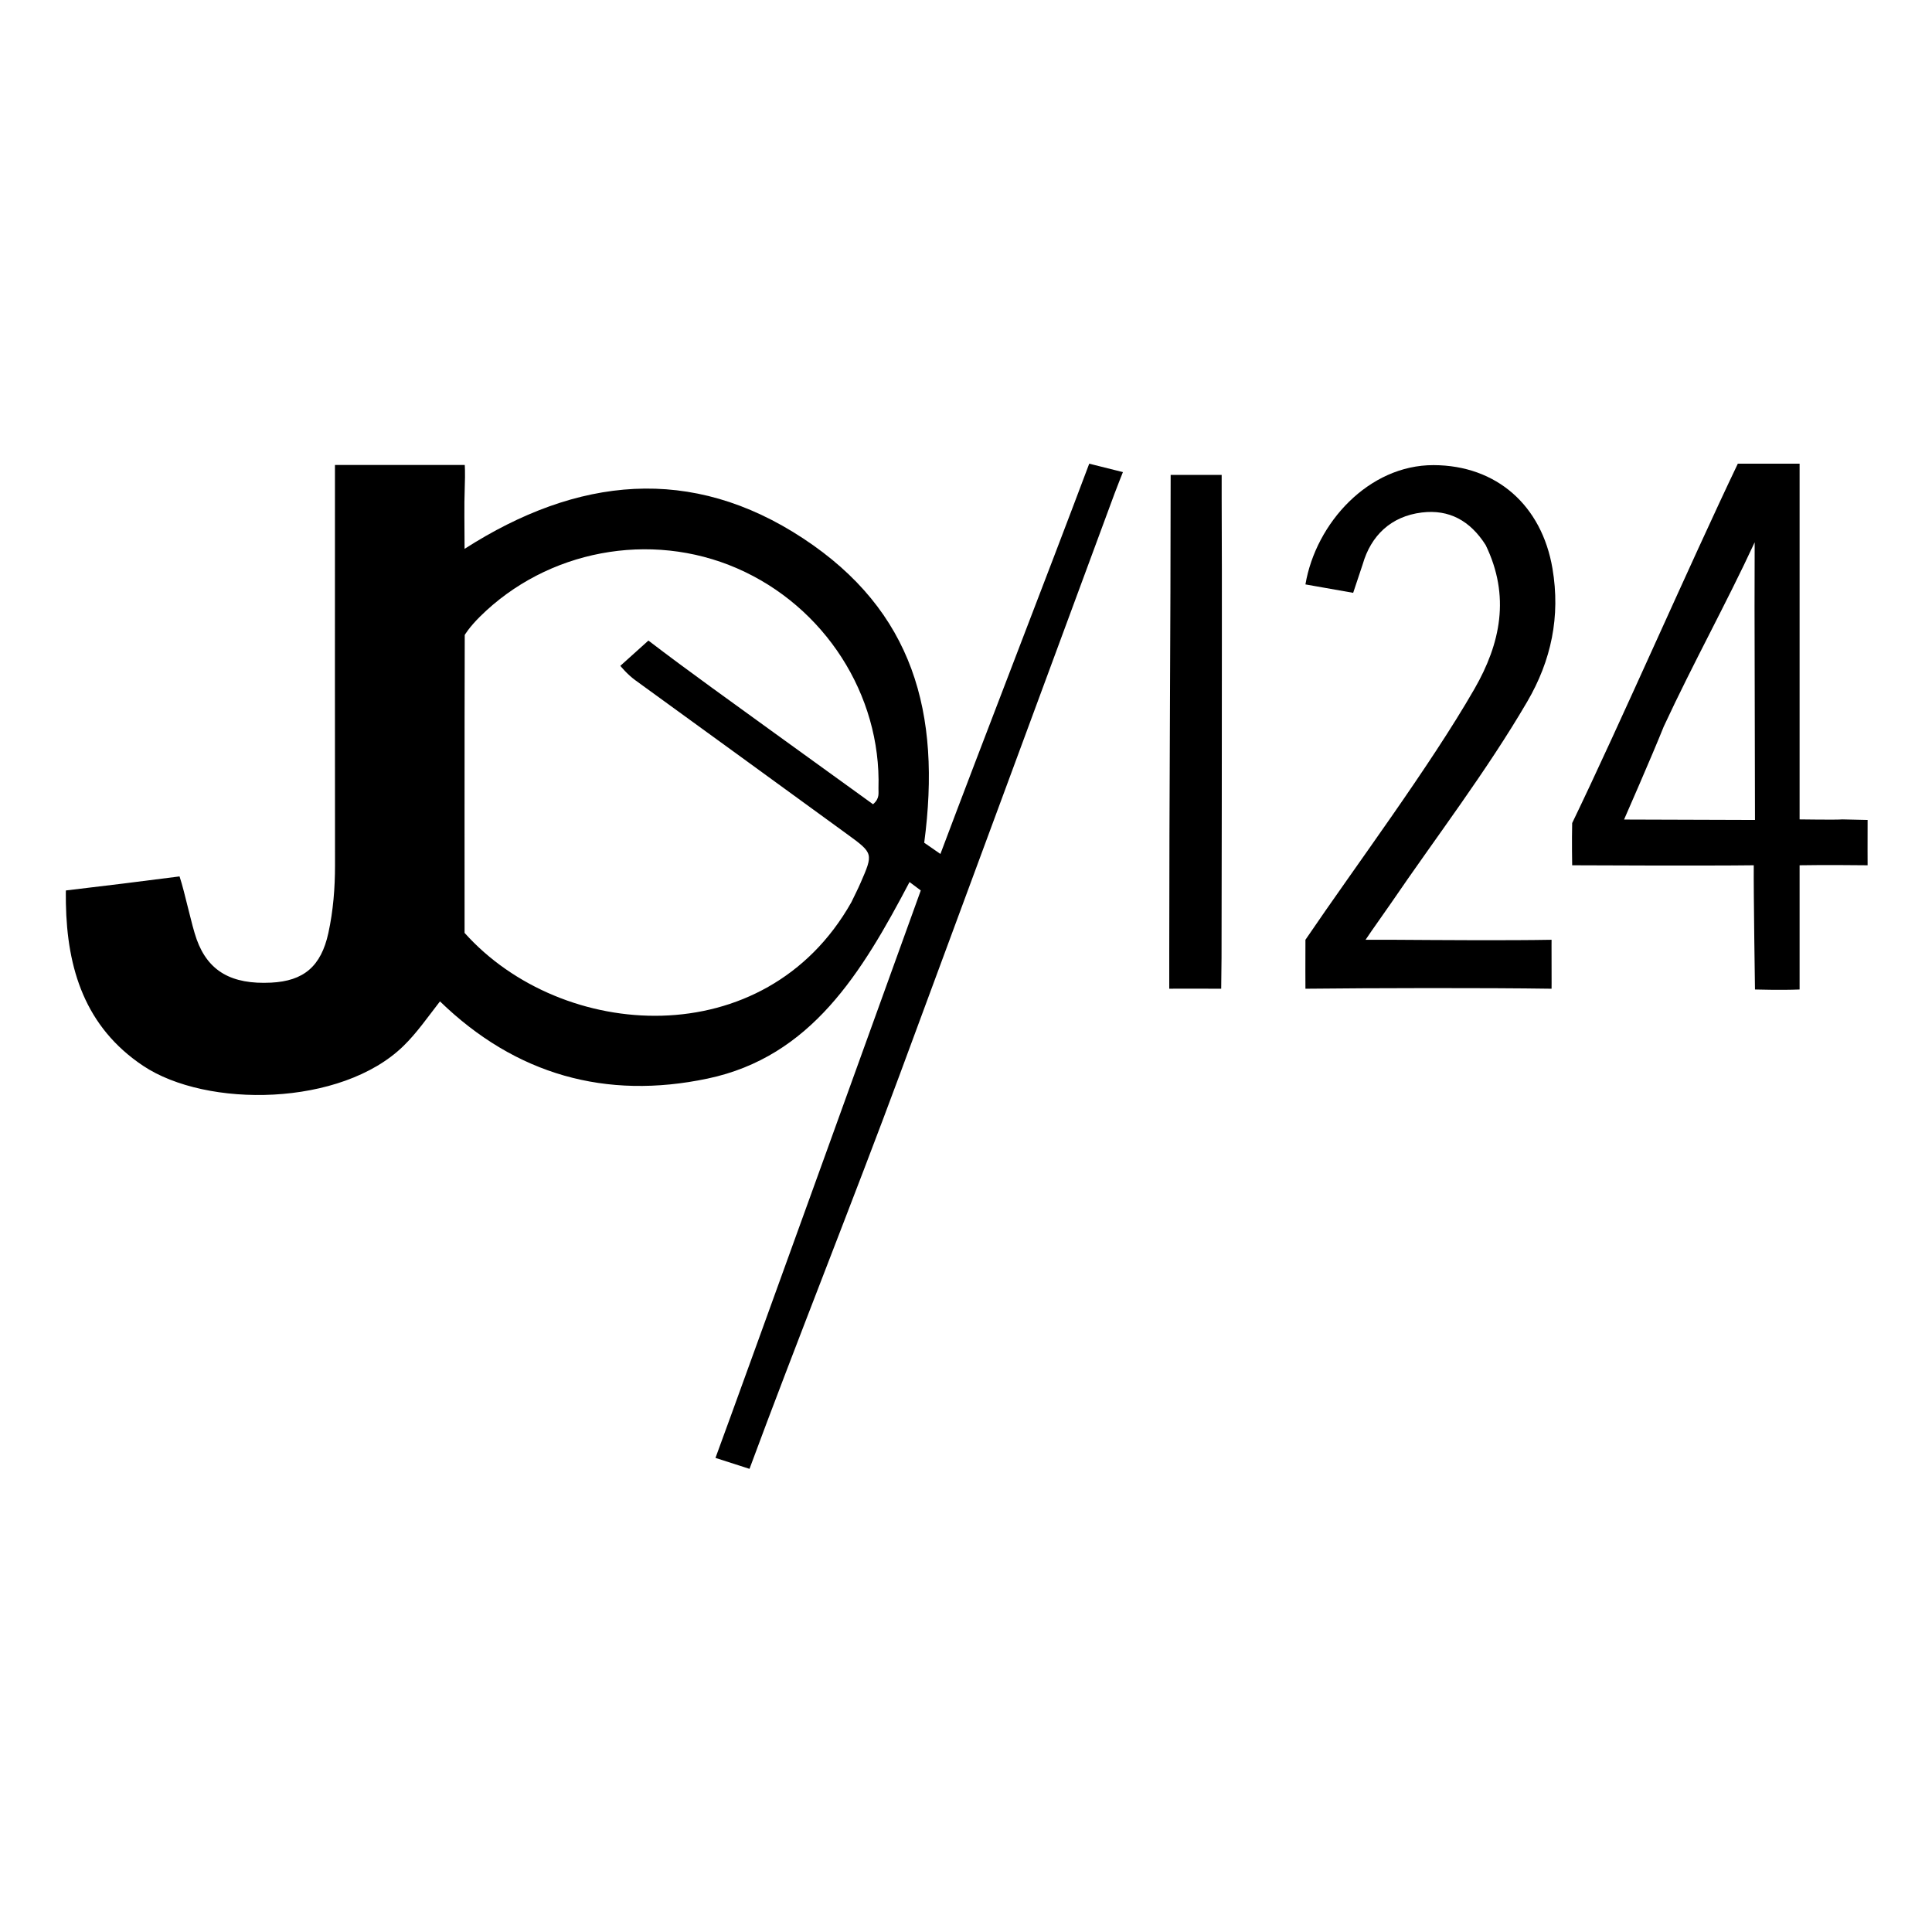
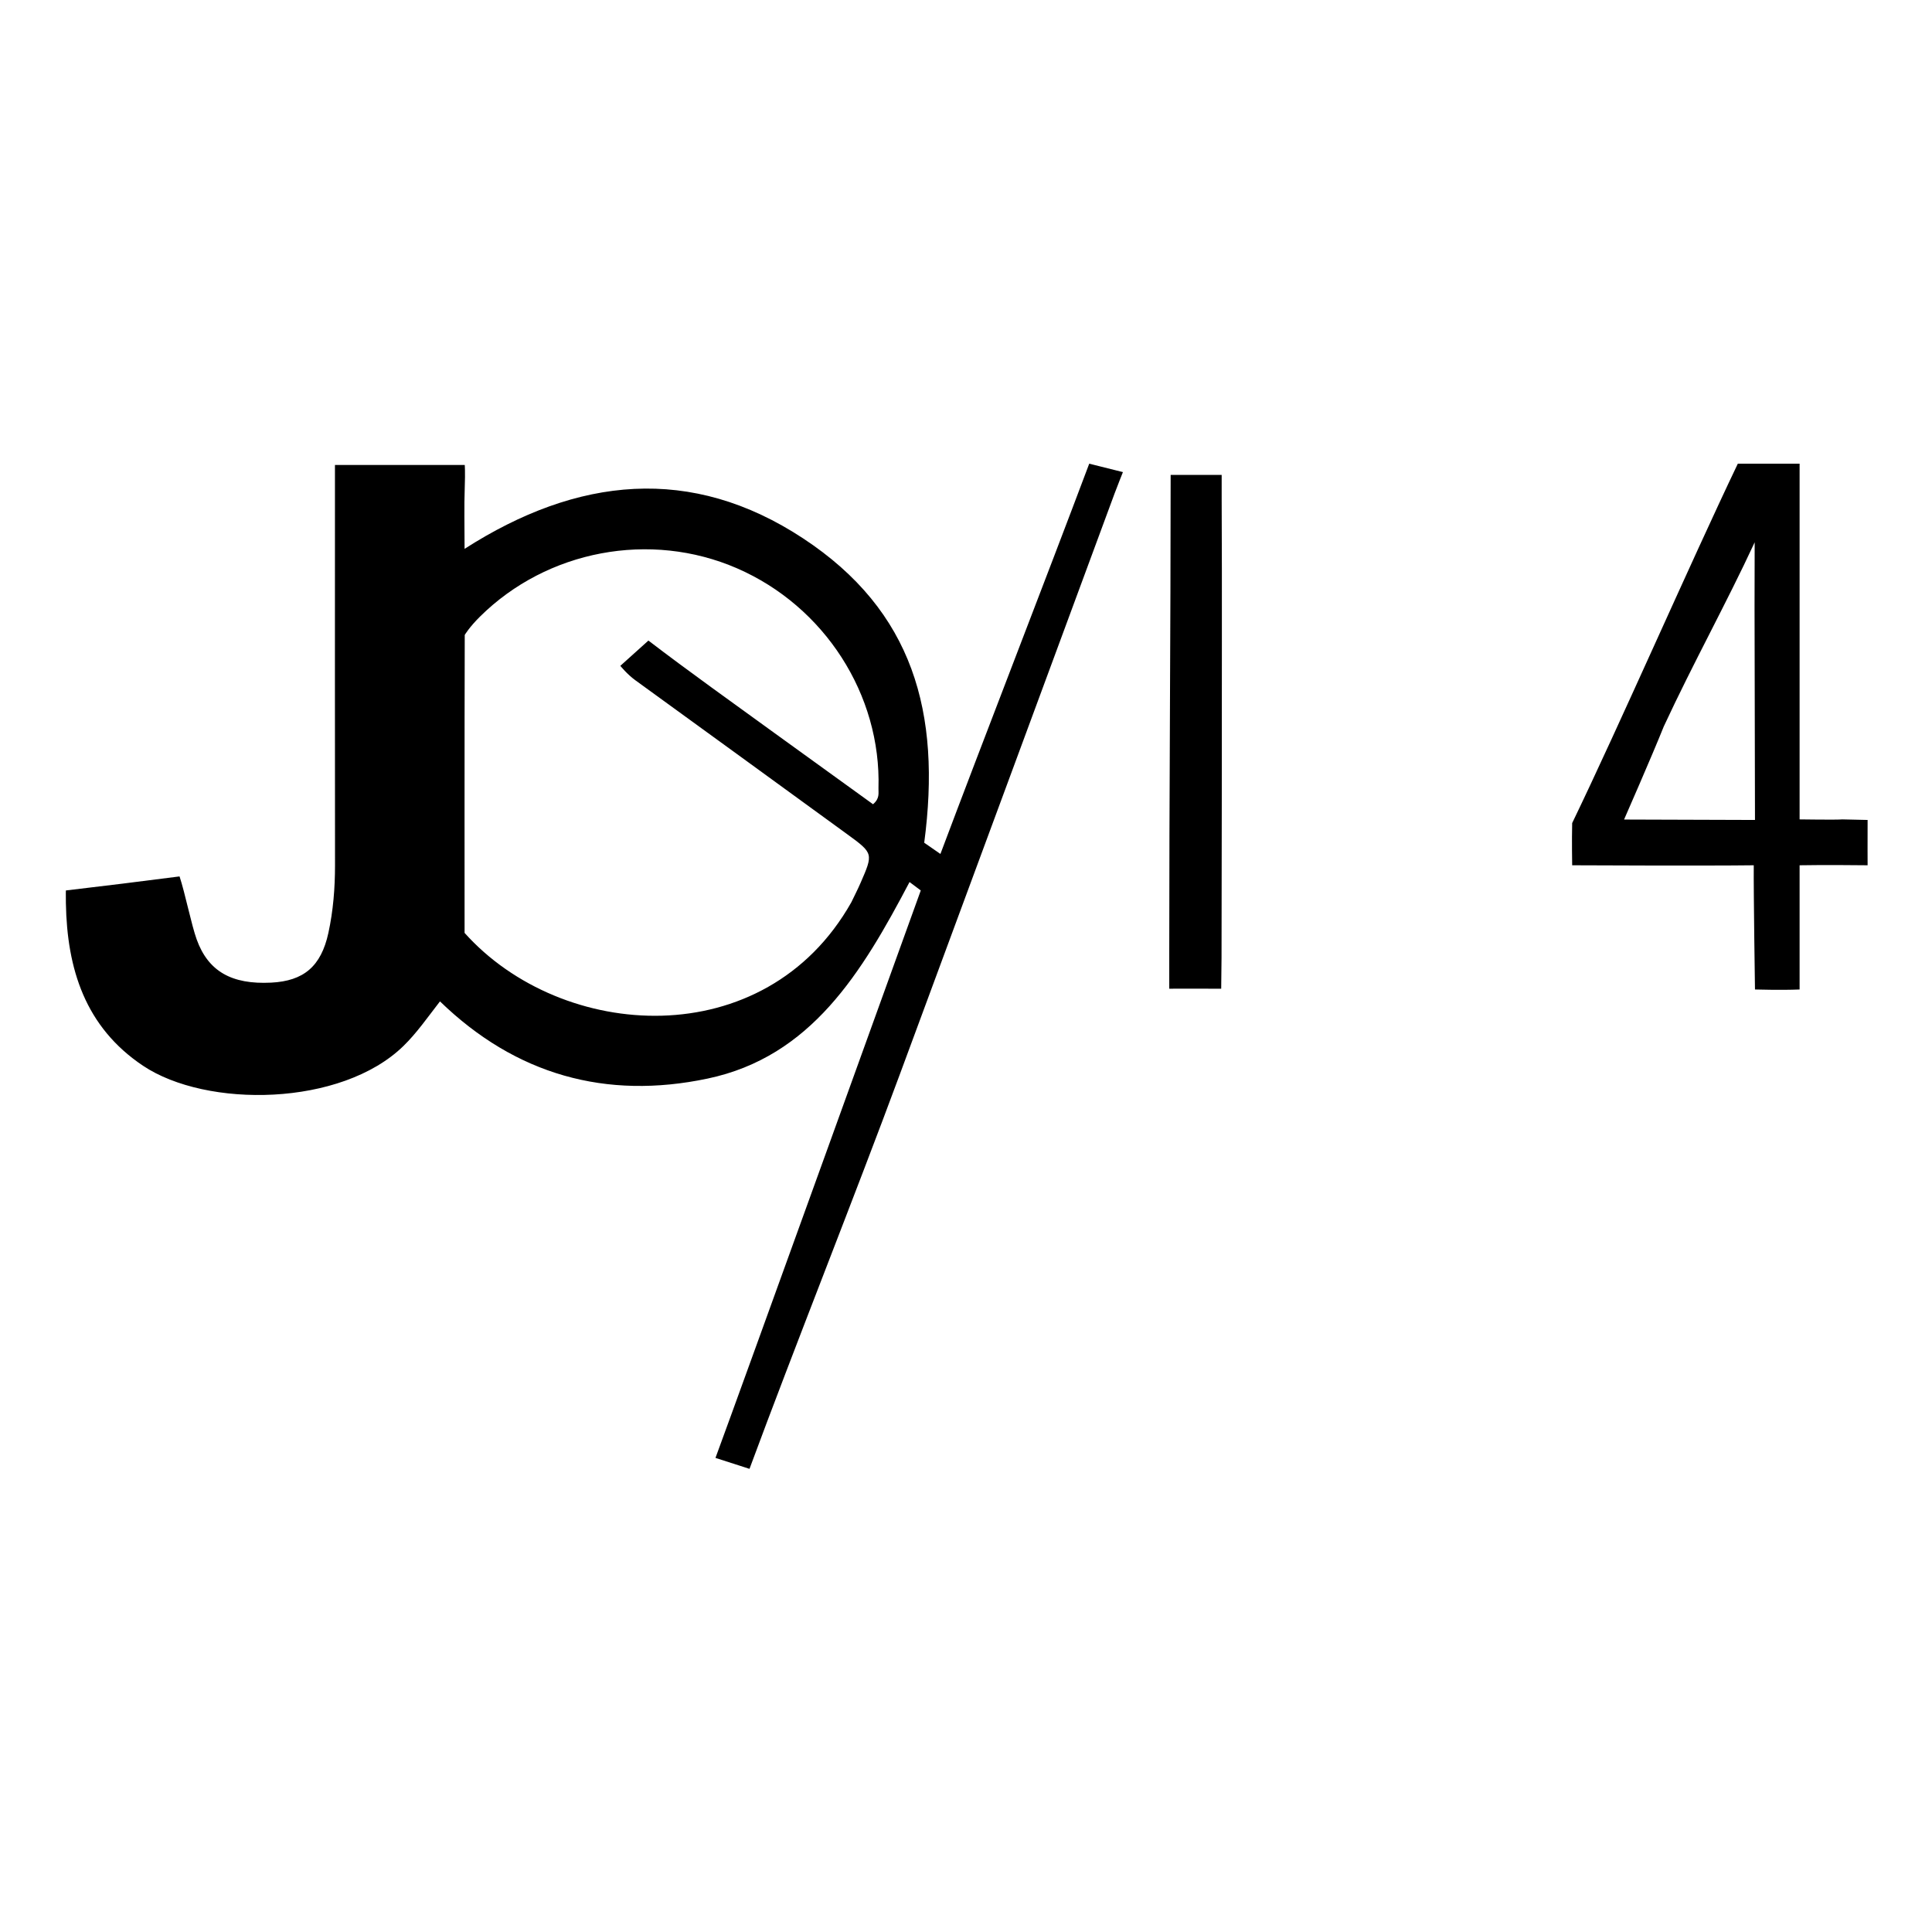
<svg xmlns="http://www.w3.org/2000/svg" width="200" height="200" viewBox="0 0 200 200" fill="none">
  <path d="M95.318 92.18L94.155 91.308C89.208 100.708 83.969 109.4 73.238 111.657C62.746 113.864 53.406 111.282 45.546 103.663C44.215 105.38 43.137 106.941 41.763 108.281C35.324 114.559 21.391 114.737 14.797 110.32C8.814 106.312 6.942 100.307 6.821 93.498C6.804 92.5 6.821 92.18 6.821 92.18C9.964 91.816 15.45 91.138 18.587 90.727C19.165 92.471 19.808 95.712 20.357 97.239C21.546 100.545 23.971 101.93 28.074 101.722C31.422 101.552 33.237 100.06 33.995 96.573C34.495 94.275 34.683 91.92 34.681 89.555C34.668 76.732 34.67 63.91 34.674 51.088C34.674 48.131 34.674 48.131 34.674 48.131H48.11C48.11 48.131 48.171 48.806 48.11 50.477C48.038 52.455 48.093 54.436 48.093 56.816C59.788 49.324 71.574 48.121 83.138 55.733C94.541 63.239 97.453 73.788 95.675 87.239L97.352 88.401C101.753 76.68 108.353 59.721 112.757 48L116.245 48.872C116.245 48.872 115.648 50.362 115.377 51.096C107.98 71.13 100.567 91.158 93.16 111.189C88.512 123.758 82.234 139.486 77.588 152.055L74.066 150.922C76.486 144.382 95.318 92.18 95.318 92.18ZM88.129 93.405C88.447 92.741 88.785 92.085 89.079 91.411C90.403 88.372 90.421 88.34 87.751 86.393C80.431 81.052 73.089 75.74 65.76 70.412C64.914 69.797 64.217 68.927 64.217 68.927L67.124 66.311C71.04 69.314 76.131 72.953 80.126 75.85C83.558 78.339 86.999 80.816 90.376 83.255C91.089 82.65 90.925 82.098 90.939 81.61C91.234 71.912 85.352 62.768 76.3 58.833C67.307 54.924 56.633 56.954 49.693 63.826C48.566 64.943 48.11 65.73 48.11 65.73C48.078 74.862 48.093 96.573 48.093 96.573C58.153 107.815 79.189 109.244 88.129 93.405Z" fill="black" />
  <path d="M186.294 67.474C186.295 72.626 186.294 81.135 186.294 81.135V84.823C186.294 84.823 190.202 84.88 190.71 84.823L193.334 84.882C193.322 86.844 193.334 89.573 193.334 89.573C188.882 89.522 186.294 89.573 186.294 89.573V100.028V102.432C184.396 102.511 181.675 102.432 181.675 102.432C181.675 102.432 181.523 92.443 181.548 89.573C176.692 89.638 162.751 89.573 162.751 89.573C162.751 89.573 162.705 87.017 162.751 85.204C167.709 74.935 174.978 58.287 179.899 48H186.294V51.779V67.474ZM172.233 75.204C170.993 78.3 168.123 84.838 168.123 84.838L181.675 84.882L181.63 62.85C181.63 60.6 181.643 56.138 181.643 56.138C178.723 62.443 175.3 68.6 172.233 75.204Z" fill="black" />
-   <path d="M153.796 56.423C152.186 53.893 150.003 52.71 147.184 53.054C143.991 53.445 141.921 55.445 141.068 58.407L140.08 61.37L135.138 60.498C136.218 54.138 141.693 48.13 148.406 48.15C154.933 48.17 159.605 52.331 160.711 58.852C161.553 63.817 160.583 68.384 158.093 72.644C153.852 79.899 148.727 86.565 143.999 93.496C143.263 94.575 142.08 96.201 141.363 97.286C141.363 97.286 143.508 97.281 144.27 97.286C148.909 97.315 155.981 97.369 160.618 97.286C160.618 97.286 160.61 98.017 160.618 99.779C160.627 101.569 160.618 102.353 160.618 102.353C153.698 102.25 142.059 102.278 135.138 102.353C135.138 102.353 135.121 99.134 135.138 97.286C140.39 89.554 147.969 79.43 152.638 71.308C155.332 66.621 156.365 61.724 153.796 56.423Z" fill="black" />
-   <path d="M126.418 102.353C126.418 102.353 121.178 102.334 121.041 102.353C121.041 102.353 121.042 102.636 121.041 98.421C121.037 82.95 121.185 64.634 121.186 49.163H126.467C126.467 49.163 126.463 50.75 126.467 51.608C126.492 56.544 126.49 61.48 126.488 66.416C126.483 77.319 126.478 88.223 126.453 99.126C126.451 100.001 126.418 102.353 126.418 102.353Z" fill="black" />
+   <path d="M126.418 102.353C126.418 102.353 121.178 102.334 121.041 102.353C121.041 102.353 121.042 102.636 121.041 98.421C121.037 82.95 121.185 64.634 121.186 49.163H126.467C126.467 49.163 126.463 50.75 126.467 51.608C126.492 56.544 126.49 61.48 126.488 66.416C126.483 77.319 126.478 88.223 126.453 99.126Z" fill="black" />
</svg>